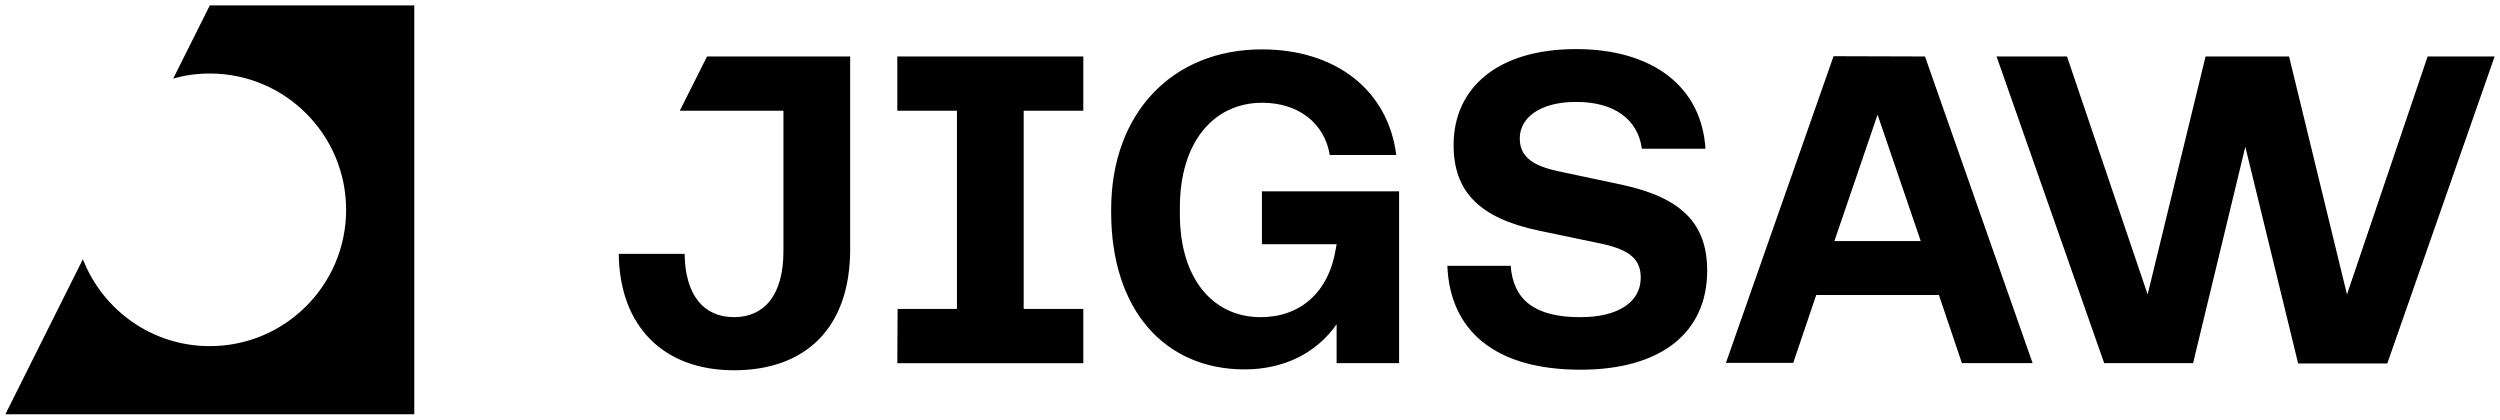
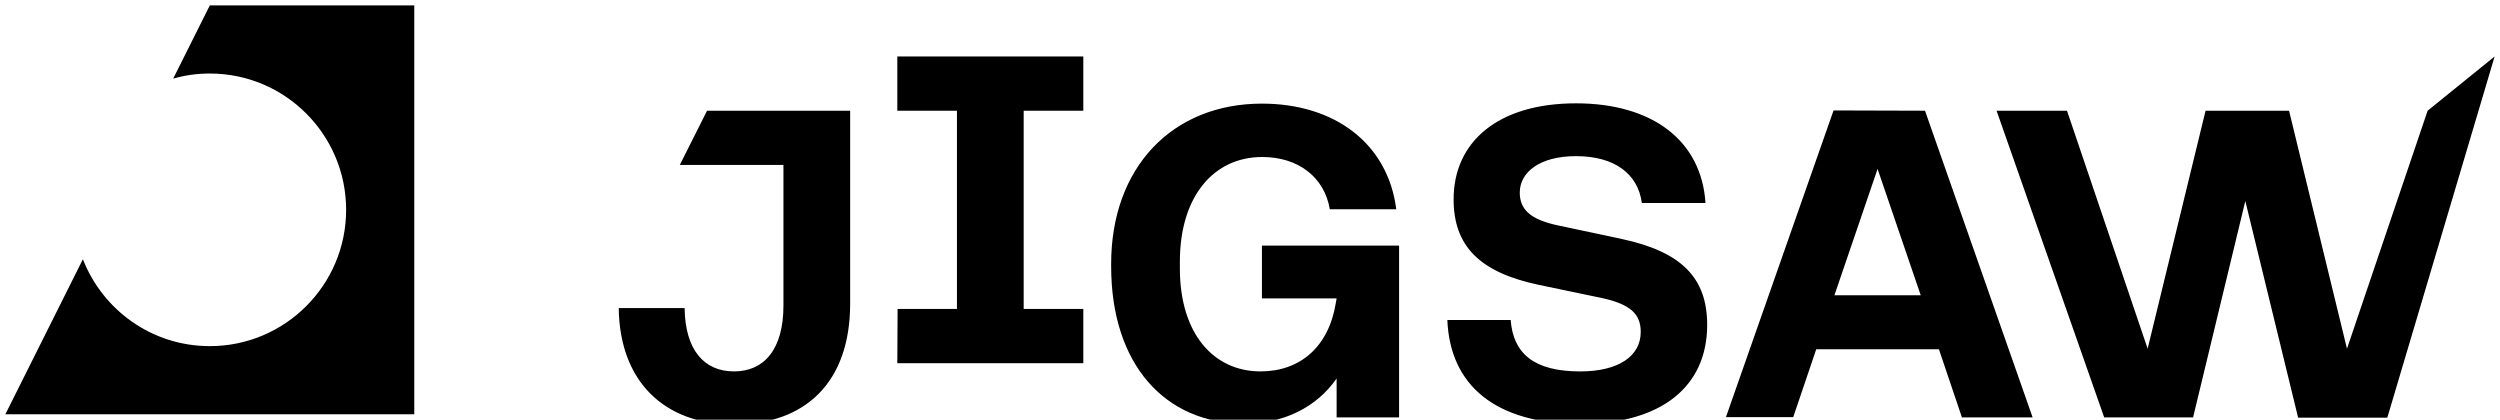
<svg xmlns="http://www.w3.org/2000/svg" xmlns:ns1="http://www.inkscape.org/namespaces/inkscape" xmlns:ns2="http://sodipodi.sourceforge.net/DTD/sodipodi-0.dtd" width="232.934mm" height="39.1mm" viewBox="0 0 232.934 39.1" version="1.1" id="svg8" ns1:version="0.92.0 r15299" ns2:docname="jigsaw.svg">
  <defs id="defs2" />
  <ns2:namedview id="base" pagecolor="#ffffff" bordercolor="#666666" borderopacity="1.0" ns1:pageopacity="0.0" ns1:pageshadow="2" ns1:zoom="1.0232717" ns1:cx="438.29999" ns1:cy="72.000001" ns1:document-units="mm" ns1:current-layer="layer1" showgrid="false" fit-margin-top="0" fit-margin-left="0" fit-margin-right="0" fit-margin-bottom="0" ns1:window-width="1280" ns1:window-height="744" ns1:window-x="-4" ns1:window-y="-4" ns1:window-maximized="1" />
  <g ns1:label="Layer 1" ns1:groupmode="layer" id="layer1" transform="translate(230.116,-200.599)">
-     <path style="fill:#000000;fill-rule:inherit;stroke-width:0.265" ns1:connector-curvature="0" d="m -146.51,205.861 h 17.33 v 5.054 h -5.556 v 18.468 h 5.556 v 5.054 h -17.33 l 0.026,-5.054 h 5.53 v -18.468 h -5.556 z m 33.946,17.489 h 6.985 l -0.079,0.45 c -0.661,4.048 -3.307,6.35 -7.011,6.35 -4.392,0 -7.514,-3.545 -7.514,-9.578 v -0.661 c 0,-6.032 3.122,-9.737 7.673,-9.737 3.36,0 5.794,1.879 6.297,4.868 h 6.191 c -0.767,-6.085 -5.689,-9.842 -12.515,-9.842 -8.361,0 -14.049,5.953 -14.049,14.922 v 0.238 c 0,9.128 5.001,14.658 12.435,14.658 3.625,0 6.694,-1.508 8.572,-4.207 v 3.625 h 5.821 v -16.007 h -12.779 v 4.921 z m -54.213,-12.435 h 9.657 v 13.097 c 0,4.128 -1.826,6.138 -4.604,6.138 -2.805,0 -4.551,-2.011 -4.604,-5.9 h -6.138 c 0.079,6.773 4.18,10.848 10.742,10.848 6.615,0 10.821,-3.889 10.821,-11.271 v -17.965 h -13.335 z m 162.851,-5.054 -7.514,22.172 -5.397,-22.172 h -7.779 l -5.397,22.172 -7.514,-22.172 h -6.562 l 10.028,28.575 h 8.281 l 4.868,-20.161 4.921,20.188 h 8.308 L 2.318,205.861 Z m -75.036,11.959 -5.98,-1.27 c -2.619,-0.556 -3.572,-1.508 -3.572,-3.069 0,-1.879 1.852,-3.387 5.239,-3.387 3.598,0 5.768,1.64 6.138,4.366 h 5.927 c -0.37,-5.794 -4.921,-9.287 -12.065,-9.287 -7.25,0 -11.404,3.572 -11.404,8.943 0,4.339 2.408,6.8 7.911,7.964 l 5.953,1.244 c 2.619,0.582 3.572,1.482 3.572,3.149 0,2.249 -2.064,3.678 -5.636,3.678 -4.286,0 -6.244,-1.64 -6.482,-4.789 h -5.9 c 0.238,6.032 4.419,9.684 12.409,9.684 7.514,0 11.8,-3.466 11.8,-9.234 0,-4.392 -2.408,-6.8 -7.911,-7.99 z m 28.205,-11.959 10.028,28.575 h -6.588 l -2.143,-6.35 H -60.891 l -2.143,6.324 h -6.271 l 10.028,-28.575 z m -0.397,17.198 -4.022,-11.774 -4.022,11.774 z M -213.979,207.925 c 1.085,-0.318 2.223,-0.476 3.413,-0.476 7.011,0 12.7,5.689 12.7,12.7 0,7.011 -5.689,12.7 -12.7,12.7 -5.397,0 -9.975,-3.36 -11.827,-8.096 l -7.223,14.446 h 38.1 v -38.1 h -19.05 z" id="path10" />
+     <path style="fill:#000000;fill-rule:inherit;stroke-width:0.265" ns1:connector-curvature="0" d="m -146.51,205.861 h 17.33 v 5.054 h -5.556 v 18.468 h 5.556 v 5.054 h -17.33 l 0.026,-5.054 h 5.53 v -18.468 h -5.556 m 33.946,17.489 h 6.985 l -0.079,0.45 c -0.661,4.048 -3.307,6.35 -7.011,6.35 -4.392,0 -7.514,-3.545 -7.514,-9.578 v -0.661 c 0,-6.032 3.122,-9.737 7.673,-9.737 3.36,0 5.794,1.879 6.297,4.868 h 6.191 c -0.767,-6.085 -5.689,-9.842 -12.515,-9.842 -8.361,0 -14.049,5.953 -14.049,14.922 v 0.238 c 0,9.128 5.001,14.658 12.435,14.658 3.625,0 6.694,-1.508 8.572,-4.207 v 3.625 h 5.821 v -16.007 h -12.779 v 4.921 z m -54.213,-12.435 h 9.657 v 13.097 c 0,4.128 -1.826,6.138 -4.604,6.138 -2.805,0 -4.551,-2.011 -4.604,-5.9 h -6.138 c 0.079,6.773 4.18,10.848 10.742,10.848 6.615,0 10.821,-3.889 10.821,-11.271 v -17.965 h -13.335 z m 162.851,-5.054 -7.514,22.172 -5.397,-22.172 h -7.779 l -5.397,22.172 -7.514,-22.172 h -6.562 l 10.028,28.575 h 8.281 l 4.868,-20.161 4.921,20.188 h 8.308 L 2.318,205.861 Z m -75.036,11.959 -5.98,-1.27 c -2.619,-0.556 -3.572,-1.508 -3.572,-3.069 0,-1.879 1.852,-3.387 5.239,-3.387 3.598,0 5.768,1.64 6.138,4.366 h 5.927 c -0.37,-5.794 -4.921,-9.287 -12.065,-9.287 -7.25,0 -11.404,3.572 -11.404,8.943 0,4.339 2.408,6.8 7.911,7.964 l 5.953,1.244 c 2.619,0.582 3.572,1.482 3.572,3.149 0,2.249 -2.064,3.678 -5.636,3.678 -4.286,0 -6.244,-1.64 -6.482,-4.789 h -5.9 c 0.238,6.032 4.419,9.684 12.409,9.684 7.514,0 11.8,-3.466 11.8,-9.234 0,-4.392 -2.408,-6.8 -7.911,-7.99 z m 28.205,-11.959 10.028,28.575 h -6.588 l -2.143,-6.35 H -60.891 l -2.143,6.324 h -6.271 l 10.028,-28.575 z m -0.397,17.198 -4.022,-11.774 -4.022,11.774 z M -213.979,207.925 c 1.085,-0.318 2.223,-0.476 3.413,-0.476 7.011,0 12.7,5.689 12.7,12.7 0,7.011 -5.689,12.7 -12.7,12.7 -5.397,0 -9.975,-3.36 -11.827,-8.096 l -7.223,14.446 h 38.1 v -38.1 h -19.05 z" id="path10" />
  </g>
</svg>